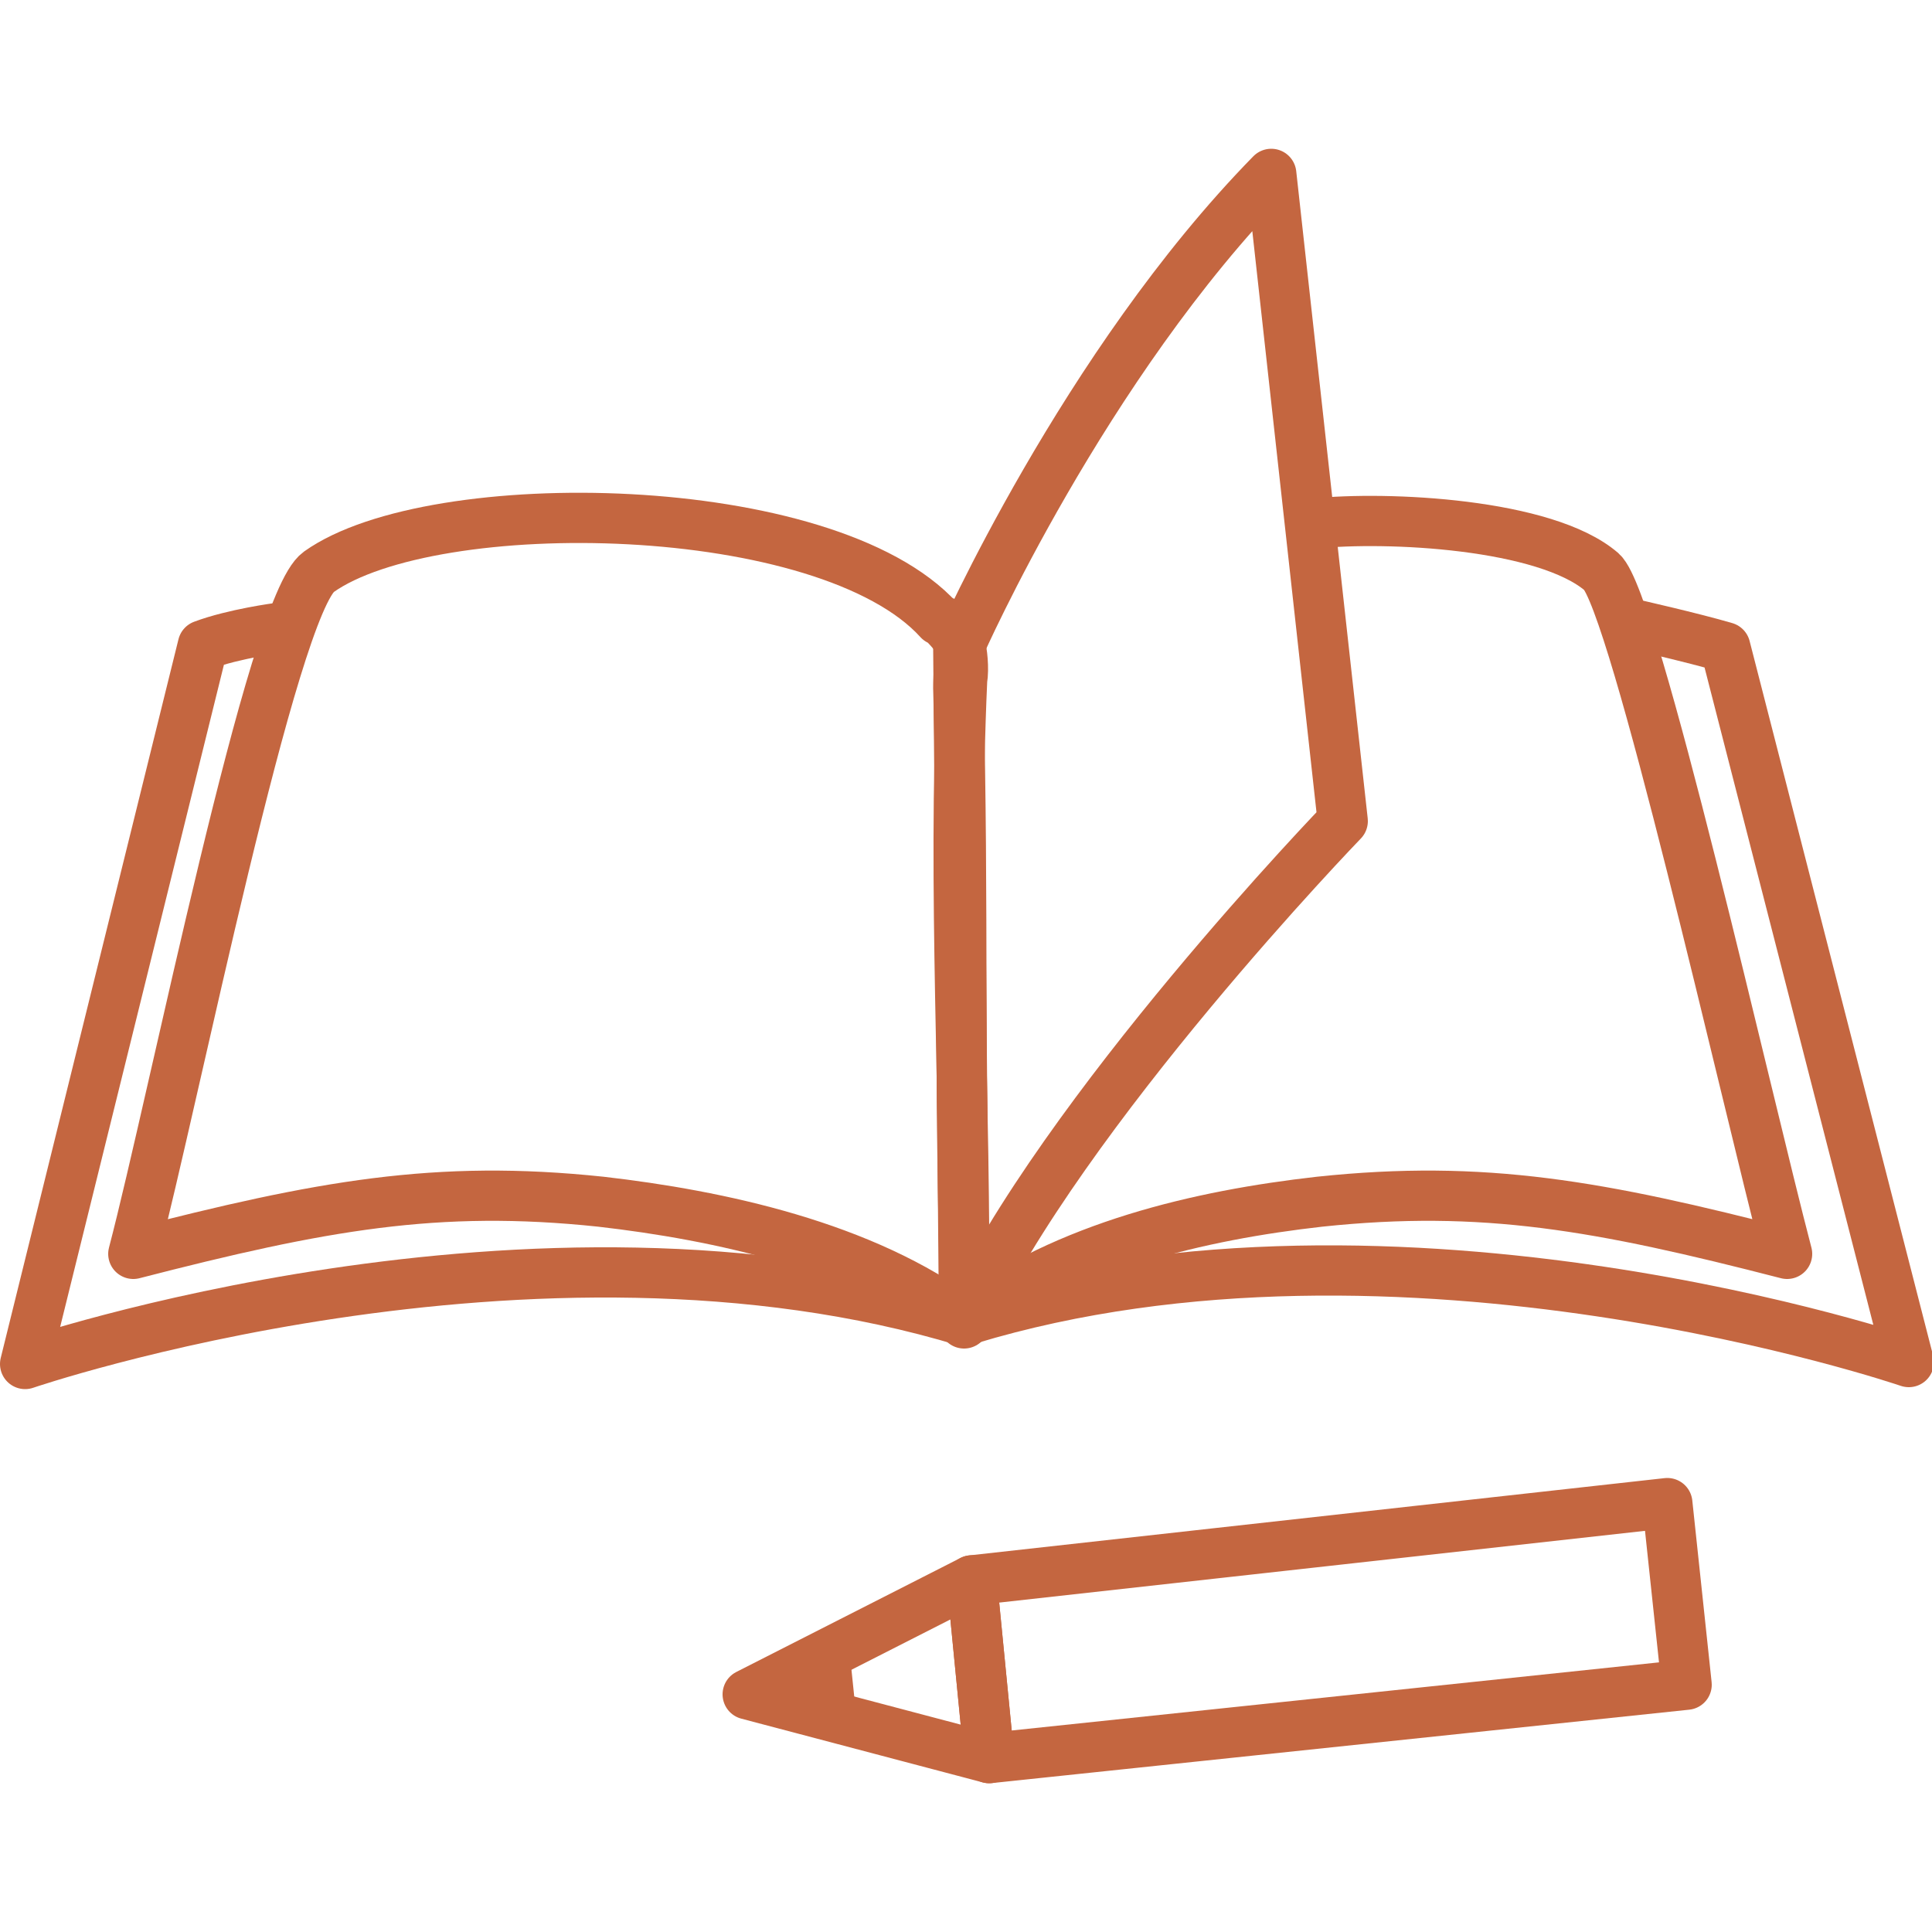
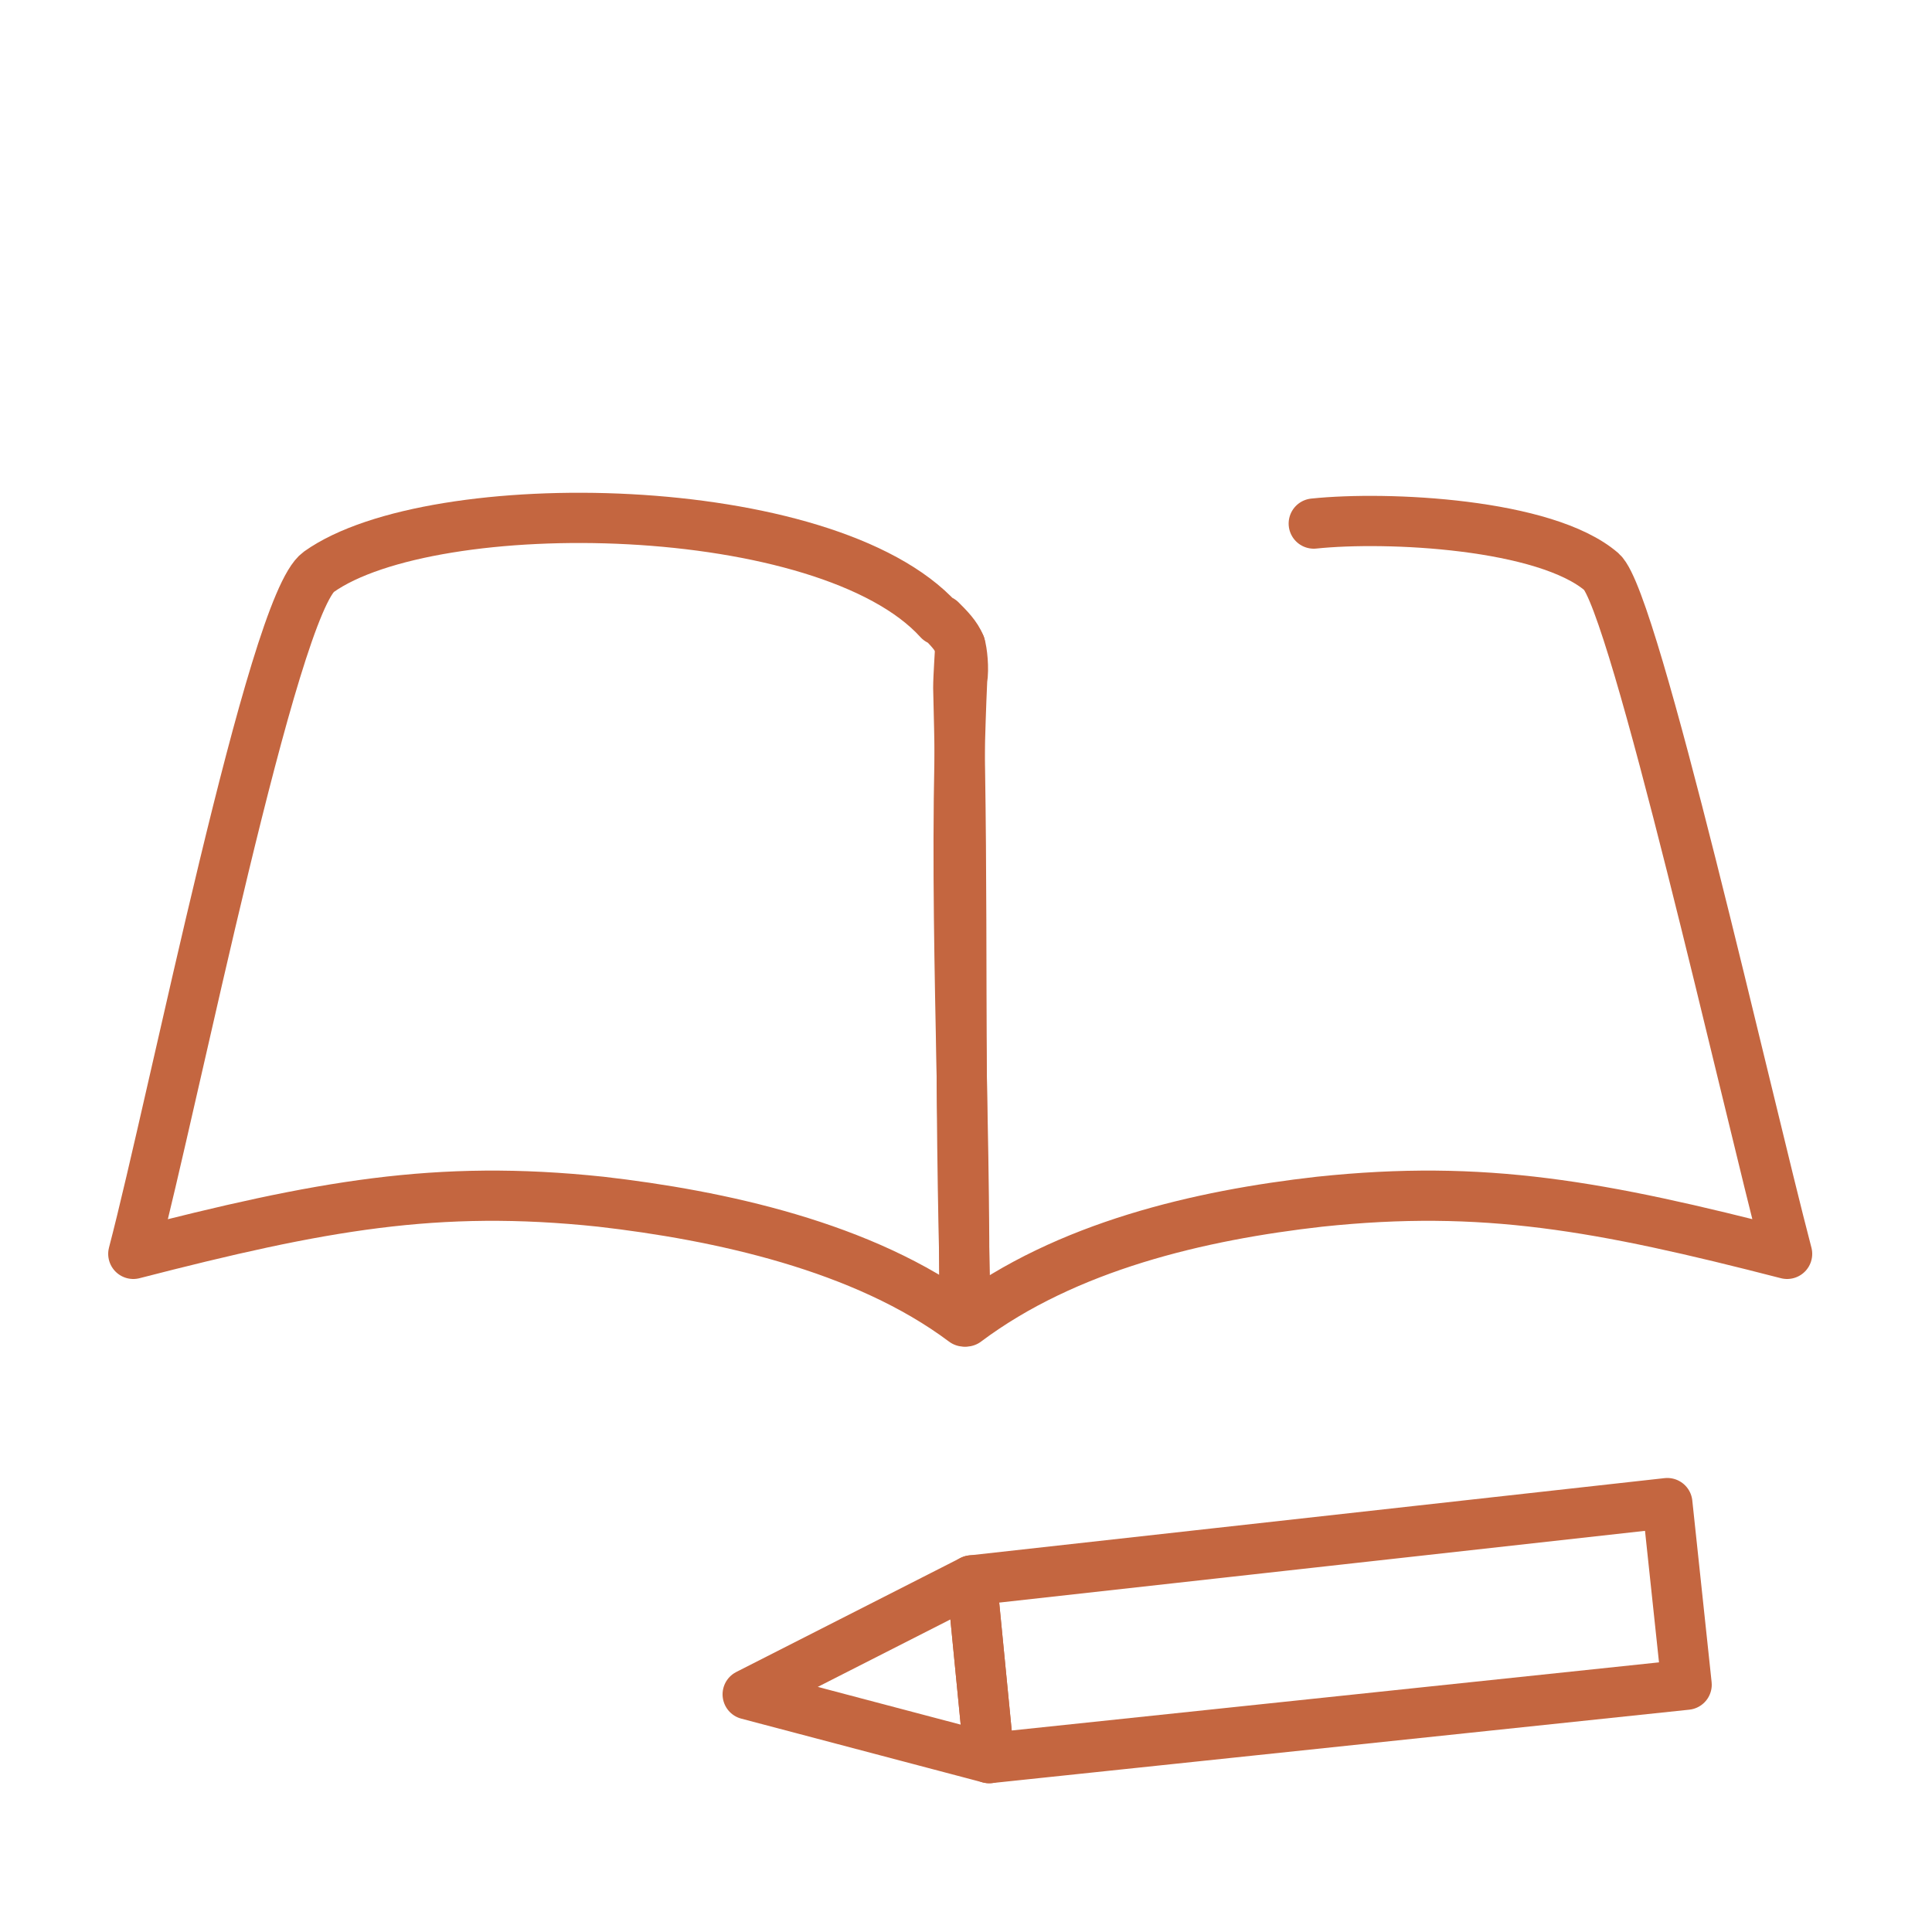
<svg xmlns="http://www.w3.org/2000/svg" id="_レイヤー_1" data-name="レイヤー_1" version="1.1" viewBox="0 0 100 100">
  <defs>
    <style>
      .st0 {
        fill: none;
        stroke: #c46640;
        stroke-linecap: round;
        stroke-linejoin: round;
        stroke-width: 2.6px;
      }
    </style>
  </defs>
  <g>
    <path class="st0" d="M48.7,32.1c.4.4.8.8,1,1.3.1.3.2,1.2.1,1.8-.5,11,.2,21.6.1,33.2-5.2-3.9-12.7-5.5-18.8-6.2-8.5-.9-14.5.2-24.2,2.7,2.1-8,7.2-33.6,9.6-35.3,5.9-4.2,26.3-3.9,32.1,2.5Z" />
    <path class="st0" d="M49.7,33.4c0,.3-.1,1.6-.1,2.2.3,11.6,0,19.6.4,32.8,5.2-3.9,12.1-5.5,18.3-6.2,8.5-.9,14.5.2,24.2,2.7-2.1-8-7.9-33.8-9.6-35.3-2.9-2.5-11.1-2.9-14.9-2.5" />
-     <path class="st0" d="M49.7,33.4s6.4-14.5,16.1-24.4l3.7,33.5s-14.5,15-19.6,26l-.3-35Z" />
-     <path class="st0" d="M14.4,32.5s-2.3.3-3.9.9L1.3,70.6s26.3-9,48.7-2.2" />
-     <path class="st0" d="M84.5,32.3s3.1.7,4.8,1.2l9.5,37s-26.3-9-48.7-2.2" />
  </g>
  <g>
    <polygon class="st0" points="51.2 91 50.3 81.8 86.3 77.8 87.3 87.2 51.2 91" />
    <polygon class="st0" points="38.7 87.7 50.3 81.8 51.2 91 38.7 87.7" />
-     <line class="st0" x1="42.7" y1="85.8" x2="43" y2="88.7" />
  </g>
</svg>